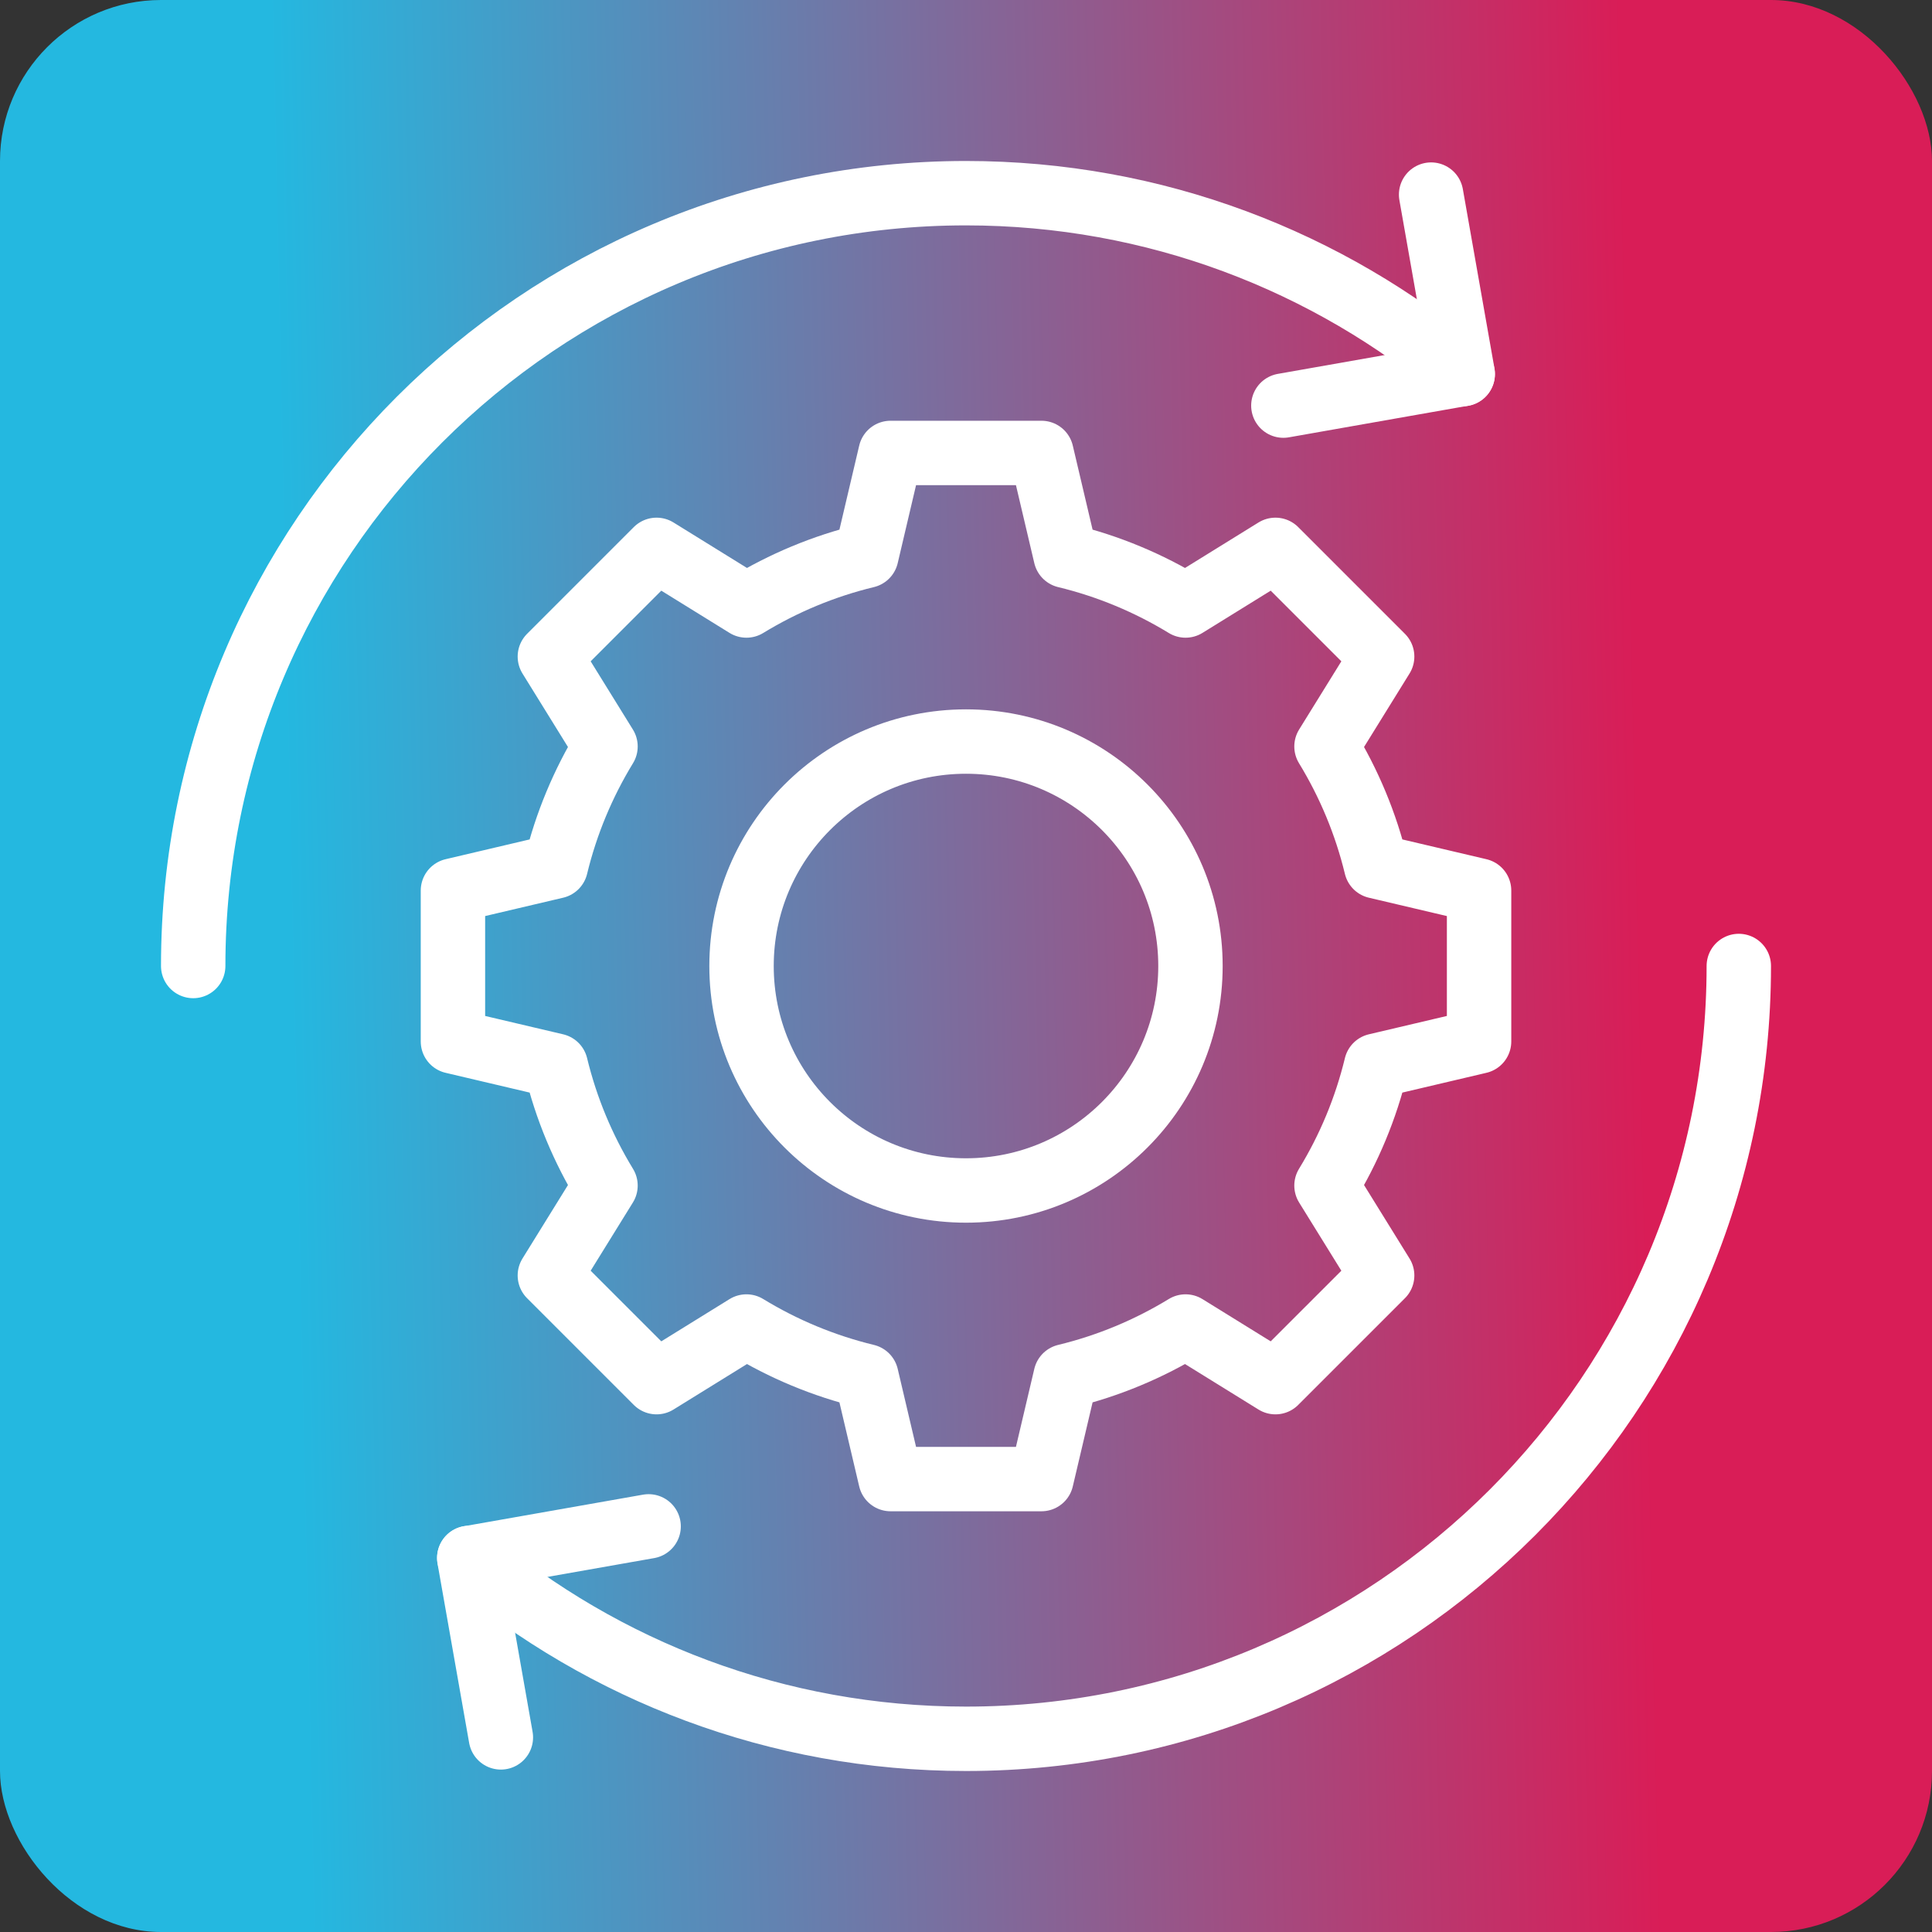
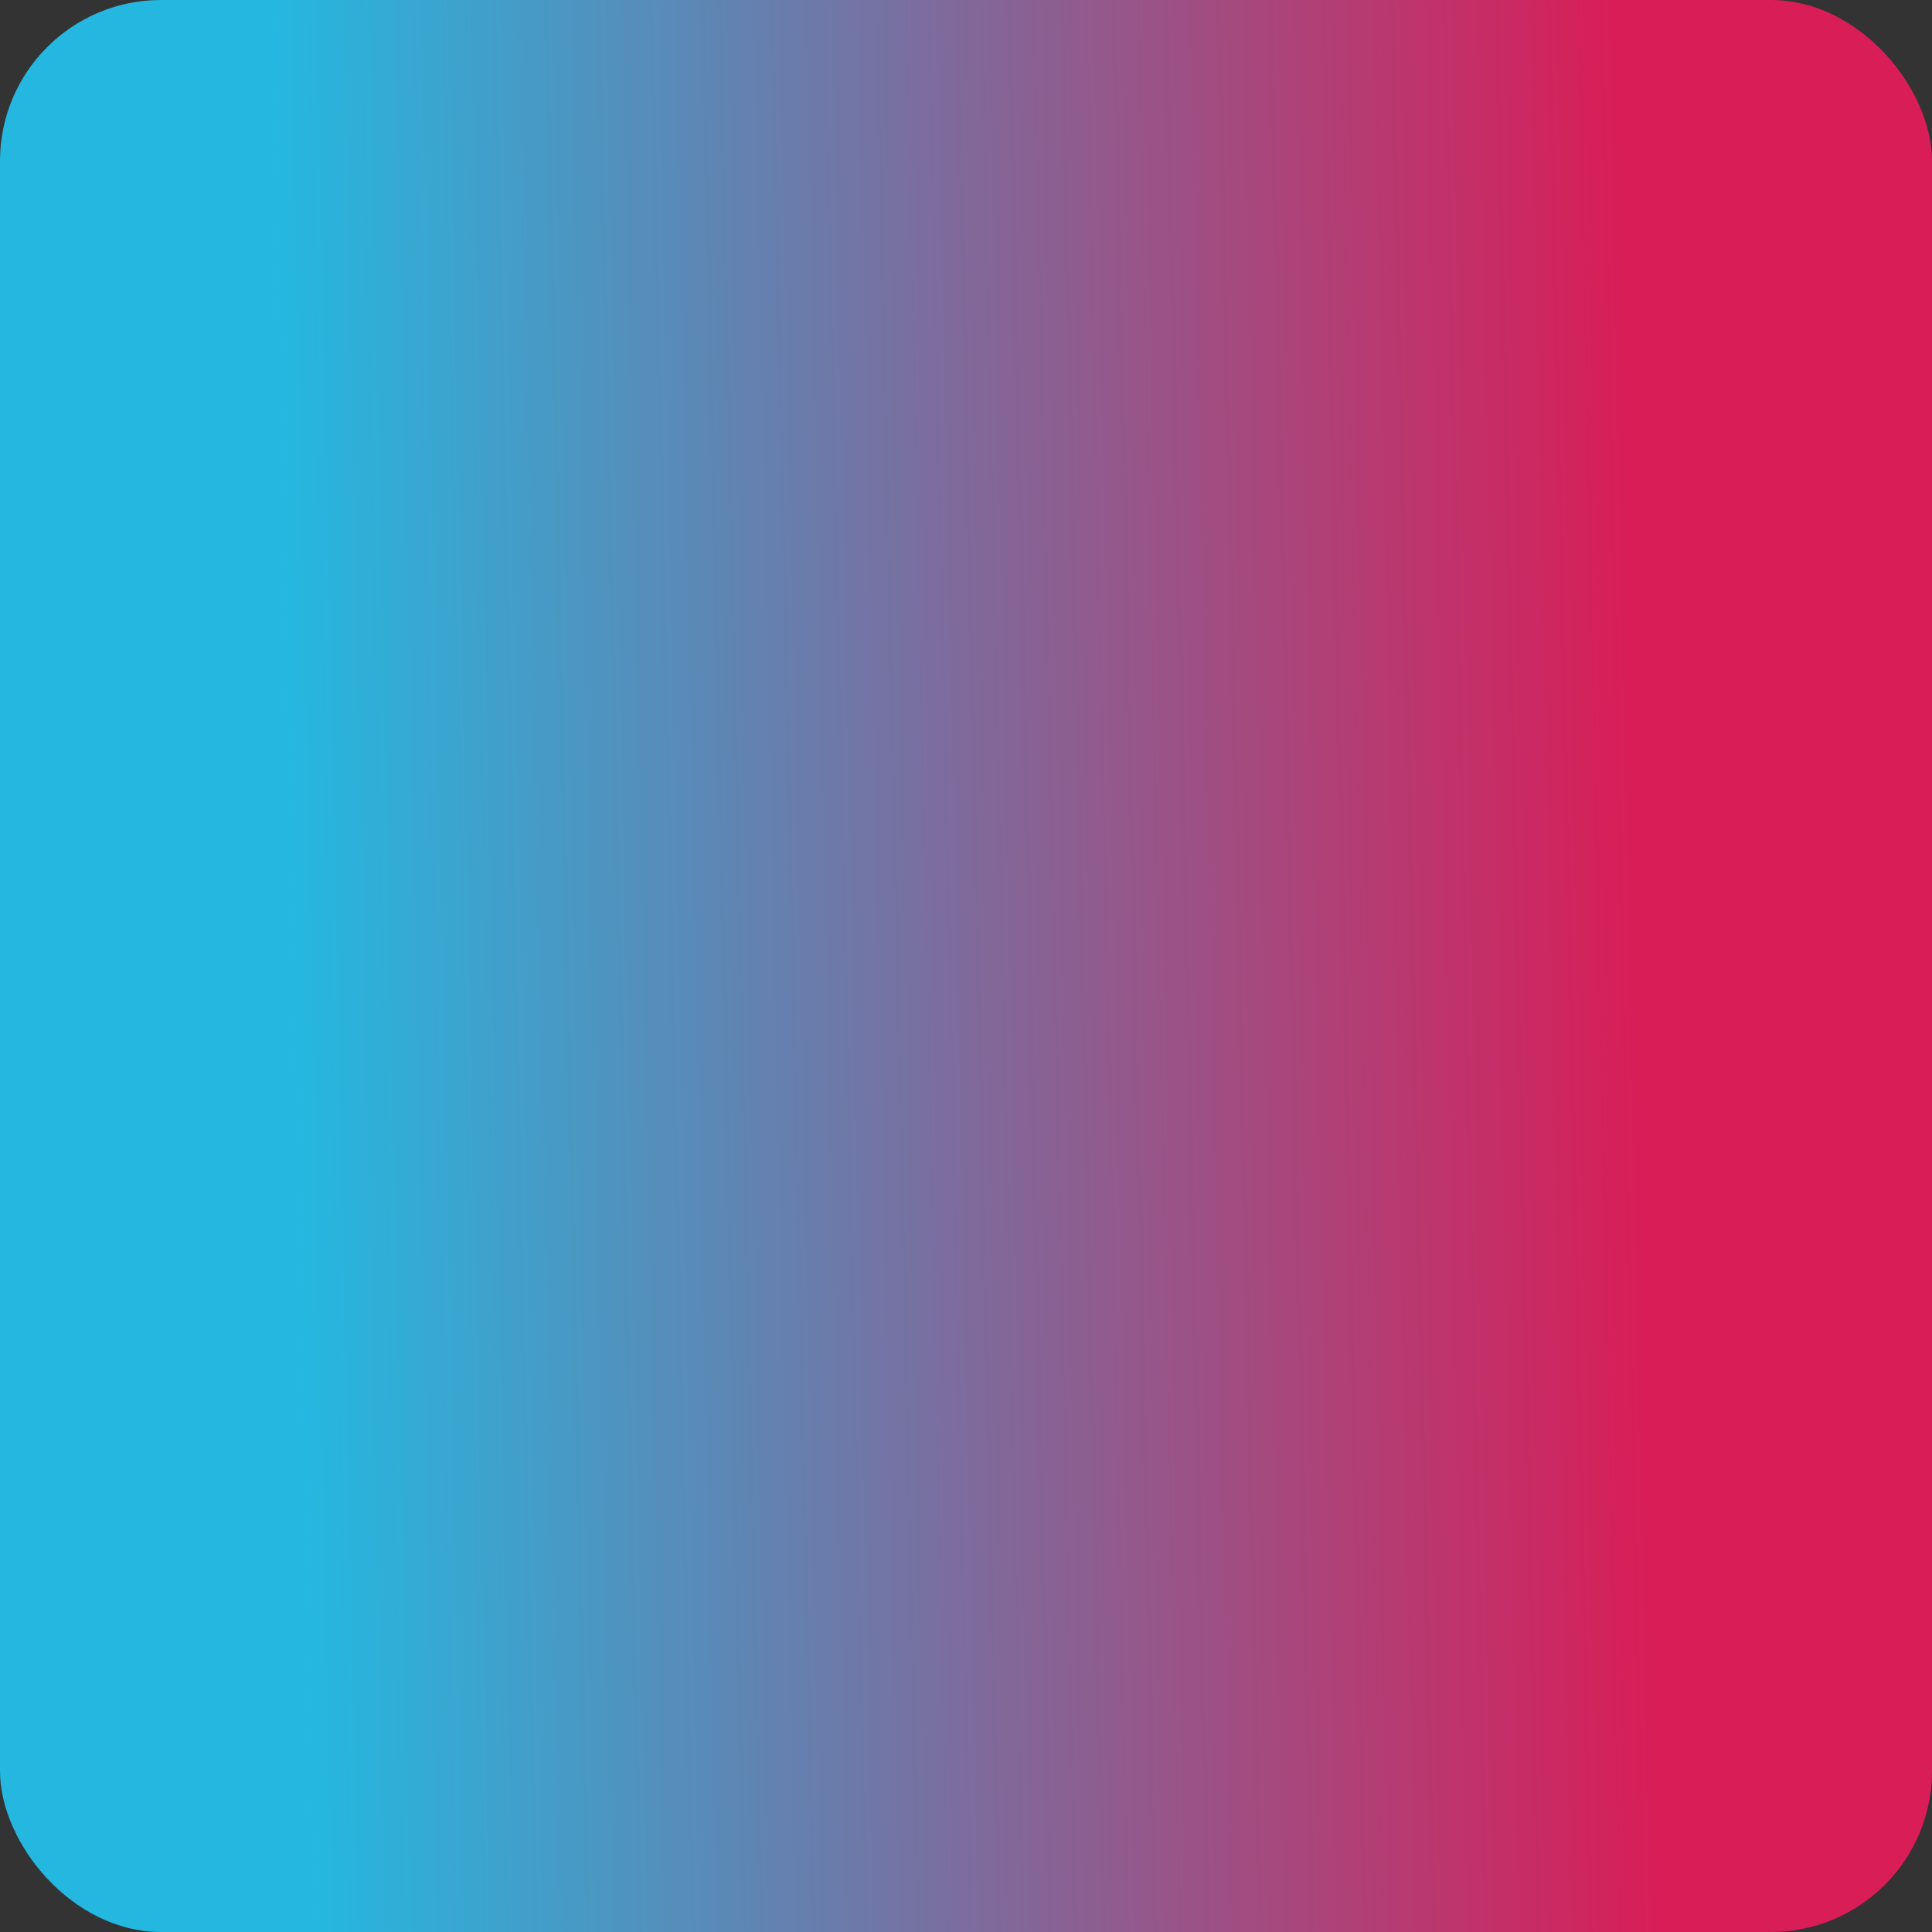
<svg xmlns="http://www.w3.org/2000/svg" width="120" height="120" viewBox="0 0 120 120" fill="none">
  <rect x="0" y="0" width="120" height="120" fill="#333333" stroke="none" />
  <rect width="120" height="120" rx="10" fill="url(#paint0_linear_62_108)" />
  <g clip-path="url(#clip0_62_108)">
-     <path d="M60 73.943C52.3 73.943 46.058 67.701 46.058 60.001C46.058 52.301 52.3 46.059 60 46.059C67.7 46.059 73.942 52.301 73.942 60.001C73.942 67.701 67.7 73.943 60 73.943ZM91.868 64.687V55.314L85.479 53.811C84.833 51.144 83.782 48.643 82.391 46.364L85.848 40.781L79.22 34.153L73.637 37.609C71.358 36.218 68.857 35.167 66.19 34.521L64.686 28.133H55.314L53.811 34.521C51.144 35.167 48.642 36.218 46.363 37.609L40.78 34.153L34.153 40.781L37.609 46.364C36.218 48.643 35.167 51.144 34.521 53.811L28.133 55.314V64.687L34.521 66.19C35.167 68.857 36.218 71.359 37.609 73.638L34.153 79.221L40.78 85.848L46.363 82.392C48.642 83.783 51.144 84.834 53.811 85.48L55.314 91.868H64.686L66.19 85.48C68.857 84.834 71.358 83.783 73.637 82.392L79.22 85.848L85.848 79.221L82.391 73.638C83.783 71.359 84.833 68.857 85.479 66.19L91.868 64.687Z" stroke="white" stroke-width="4" stroke-miterlimit="10" stroke-linecap="round" stroke-linejoin="round" />
+     <path d="M60 73.943C52.3 73.943 46.058 67.701 46.058 60.001C46.058 52.301 52.3 46.059 60 46.059C67.7 46.059 73.942 52.301 73.942 60.001C73.942 67.701 67.7 73.943 60 73.943ZM91.868 64.687V55.314L85.479 53.811C84.833 51.144 83.782 48.643 82.391 46.364L85.848 40.781L79.22 34.153L73.637 37.609C71.358 36.218 68.857 35.167 66.19 34.521L64.686 28.133H55.314C51.144 35.167 48.642 36.218 46.363 37.609L40.78 34.153L34.153 40.781L37.609 46.364C36.218 48.643 35.167 51.144 34.521 53.811L28.133 55.314V64.687L34.521 66.19C35.167 68.857 36.218 71.359 37.609 73.638L34.153 79.221L40.78 85.848L46.363 82.392C48.642 83.783 51.144 84.834 53.811 85.48L55.314 91.868H64.686L66.19 85.48C68.857 84.834 71.358 83.783 73.637 82.392L79.22 85.848L85.848 79.221L82.391 73.638C83.783 71.359 84.833 68.857 85.479 66.19L91.868 64.687Z" stroke="white" stroke-width="4" stroke-miterlimit="10" stroke-linecap="round" stroke-linejoin="round" />
    <path d="M79.712 25.193L90.854 23.229L88.889 12.087" stroke="white" stroke-width="4" stroke-miterlimit="10" stroke-linecap="round" stroke-linejoin="round" />
    <path d="M40.287 94.806L29.145 96.77L31.11 107.912" stroke="white" stroke-width="4" stroke-miterlimit="10" stroke-linecap="round" stroke-linejoin="round" />
    <path d="M90.85 23.235C82.506 16.227 71.749 11.999 60 11.999C33.491 11.999 12 33.49 12 60" stroke="white" stroke-width="4" stroke-miterlimit="10" stroke-linecap="round" stroke-linejoin="round" />
    <path d="M29.15 96.764C37.494 103.773 48.251 108 60 108C86.51 108 108 86.509 108 59.999" stroke="white" stroke-width="4" stroke-miterlimit="10" stroke-linecap="round" stroke-linejoin="round" />
  </g>
  <defs>
    <linearGradient id="paint0_linear_62_108" x1="-3.45562e-08" y1="61.301" x2="120" y2="58.699" gradientUnits="userSpaceOnUse">
      <stop offset="0.15" stop-color="#24B8E0" />
      <stop offset="0.85" stop-color="#D91D57" />
    </linearGradient>
    <clipPath id="clip0_62_108">
-       <rect width="100" height="100" fill="white" transform="translate(10 10)" />
-     </clipPath>
+       </clipPath>
  </defs>
</svg>